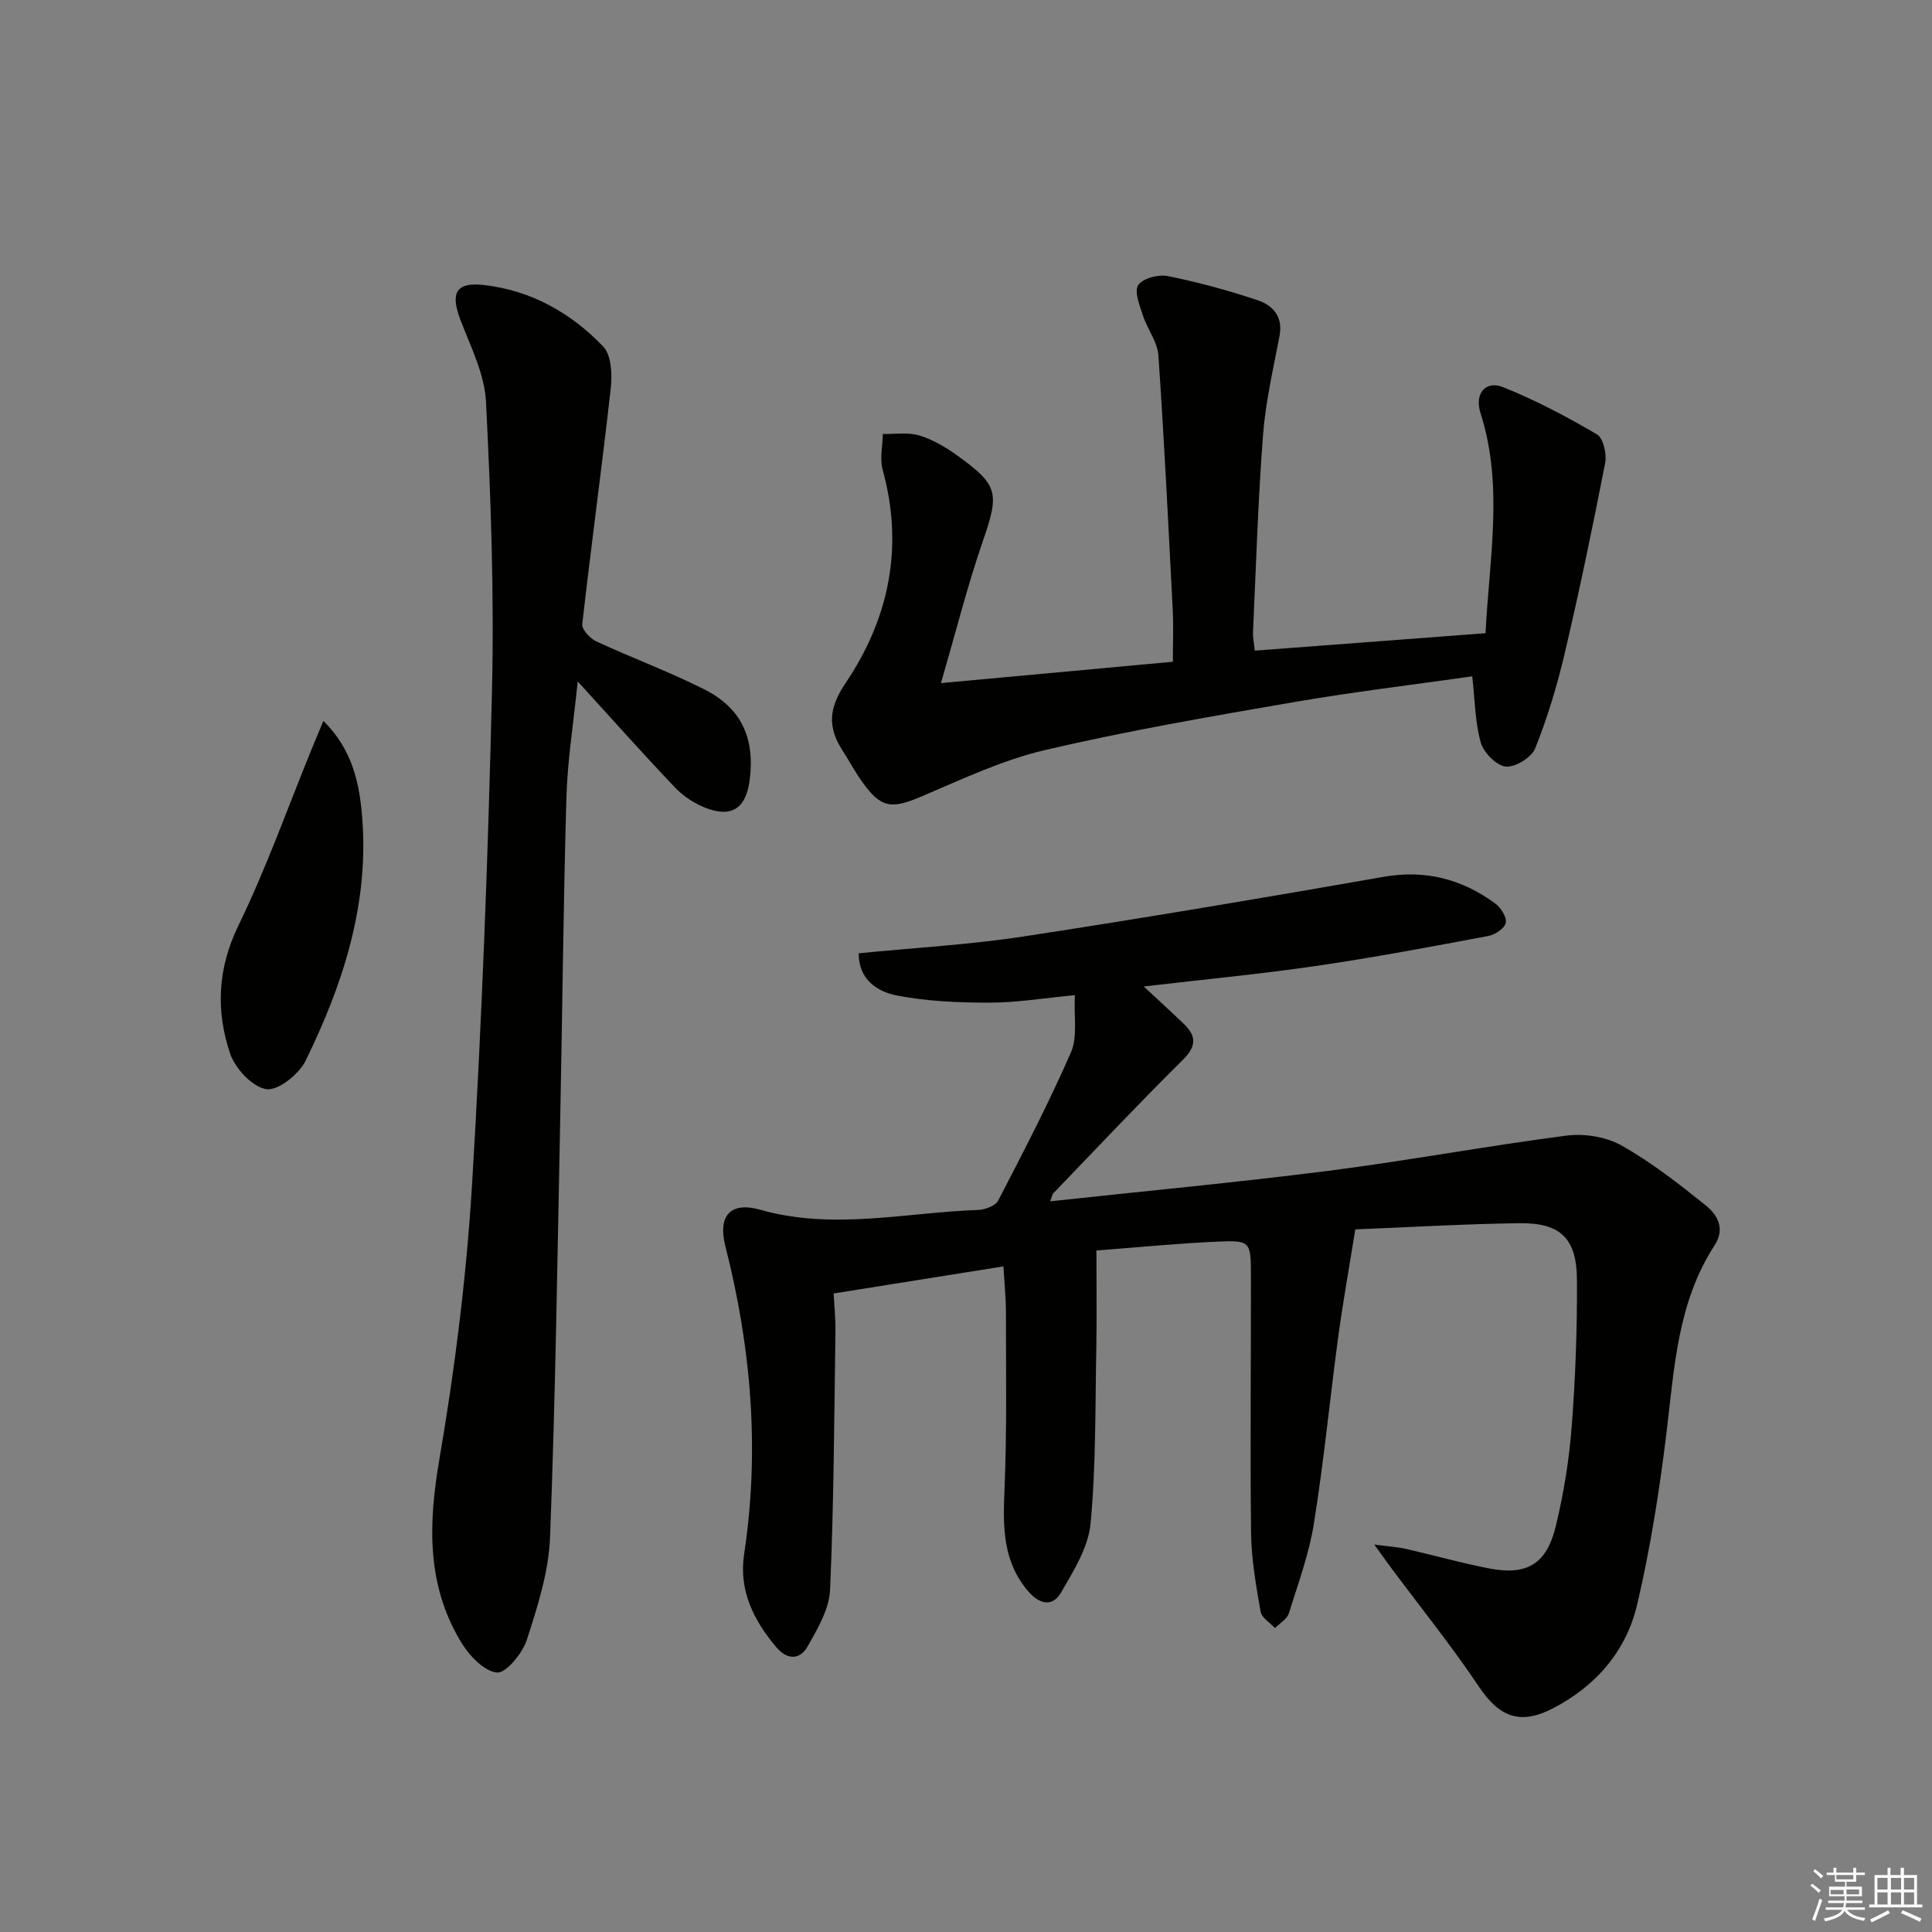
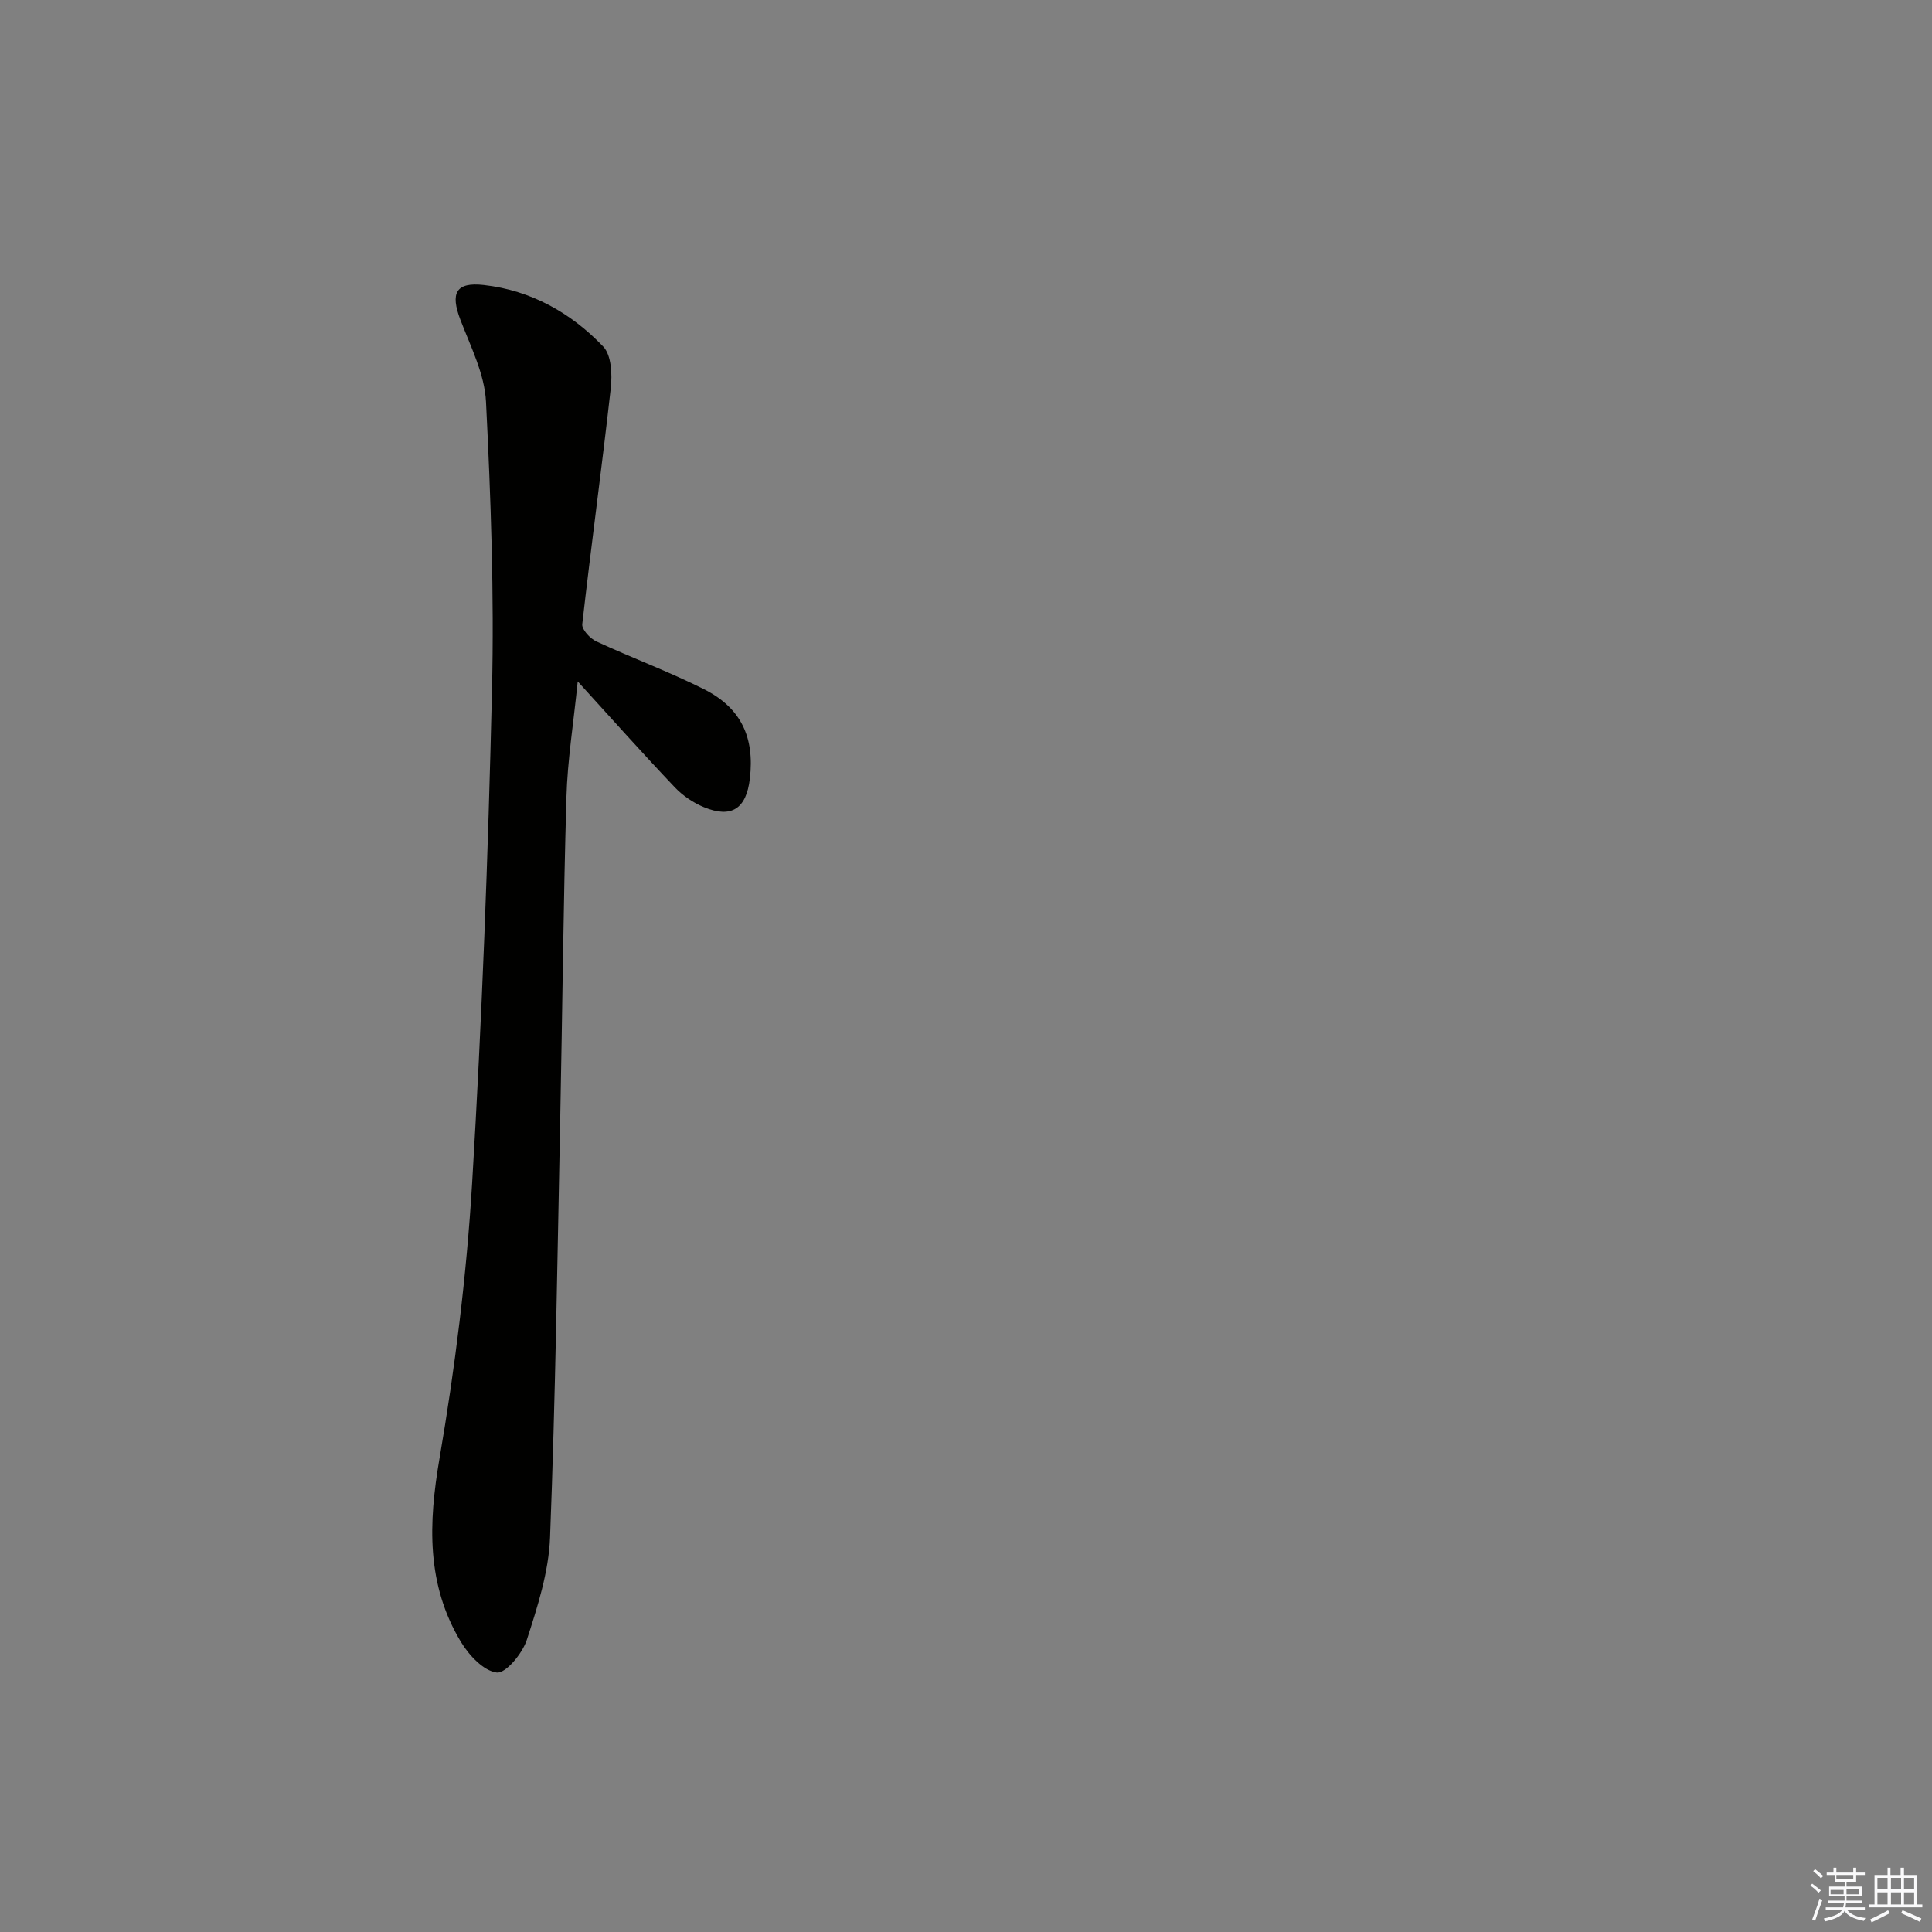
<svg xmlns="http://www.w3.org/2000/svg" enable-background="new 0 0 400 400" viewBox="0 0 400 400">
  <rect x="0" y="0" width="400" height="400" fill="#808080" stroke="none" />
  <g fill="#010100">
-     <path d="m227 258.9c0 7.22.1 13.69-.02 20.15-.24 12.14-.05 24.33-1.19 36.39-.47 4.94-3.52 9.82-6.13 14.3-1.84 3.15-4.6 2.3-6.86-.37-5.18-6.12-5.16-13.2-4.84-20.72.53-12.27.3-24.58.31-36.87 0-2.97-.31-5.94-.52-9.59-11.64 1.86-23.11 3.69-35.15 5.61.1 2.1.41 5.01.37 7.92-.26 17.81-.33 35.63-1.11 53.42-.18 4-2.58 8.09-4.66 11.75-1.6 2.82-4.24 2.82-6.52.1-4.67-5.56-7.75-11.73-6.62-19.19 3.26-21.54 1.48-42.73-3.87-63.74-1.61-6.31.97-9.36 7.23-7.59 15.07 4.28 30.01.57 45 .04 1.47-.05 3.66-.83 4.24-1.94 5.25-10.13 10.52-20.27 15.08-30.72 1.39-3.19.57-7.34.8-11.81-6.6.62-12.16 1.56-17.71 1.55-6.4 0-12.92-.27-19.17-1.49-4.02-.78-7.9-3.29-7.87-8.73 11.66-1.16 22.96-1.78 34.1-3.48 24.93-3.81 49.79-8.01 74.63-12.36 8.63-1.51 16.13.49 22.99 5.48 1.19.86 2.46 2.82 2.25 4.02-.19 1.12-2.19 2.49-3.59 2.75-11.89 2.23-23.79 4.48-35.77 6.22-11.5 1.68-23.08 2.77-35.6 4.24 3.12 2.91 5.72 5.27 8.26 7.7 2.64 2.53 2.71 4.65-.17 7.5-9.09 9-17.87 18.32-26.74 27.54-.3.31-.37.85-.74 1.74 19.46-2.11 38.6-3.89 57.65-6.32 16.45-2.1 32.78-5.15 49.24-7.28 3.7-.48 8.2.23 11.4 2.03 6.17 3.47 11.84 7.92 17.4 12.36 2.47 1.97 4.15 4.84 1.88 8.33-7.74 11.91-8.33 25.59-9.99 39.11-1.45 11.82-3.31 23.66-6.03 35.24-2.25 9.6-8.5 16.85-17.37 21.47-6.91 3.6-11.2 1.82-15.45-4.53-5.61-8.37-11.96-16.26-17.99-24.35-.92-1.23-1.8-2.49-3.62-5 3.23.43 4.95.53 6.61.91 5.66 1.3 11.27 2.87 16.96 4 7.97 1.58 12.08-.77 14.01-8.71 1.63-6.74 2.76-13.69 3.29-20.6.78-10.11 1.15-20.27 1.09-30.4-.05-8.64-3.43-11.85-12-11.73-11.4.16-22.8.84-33.89 1.28-1.3 8.1-2.58 15.21-3.55 22.36-1.73 12.84-2.97 25.75-5.02 38.54-1.01 6.33-3.27 12.47-5.2 18.62-.37 1.19-1.88 2.03-2.86 3.03-1.03-1.13-2.76-2.14-2.98-3.41-.93-5.38-1.91-10.83-1.97-16.27-.21-17.83 0-35.66-.03-53.48-.01-6.89-.14-7.15-6.92-6.85-8.13.35-16.23 1.16-25.07 1.83z" />
    <path d="m119.61 141.08c-.87 8.64-2.12 16.32-2.34 24.04-.64 22.12-.83 44.26-1.28 66.39-.59 28.94-.99 57.9-2.11 86.82-.28 7.14-2.59 14.33-4.82 21.21-.91 2.8-4.34 6.95-6.2 6.74-2.72-.31-5.76-3.57-7.42-6.32-7.19-11.92-6.75-24.59-4.44-38.03 3.22-18.78 5.59-37.81 6.74-56.83 2.05-34.01 3.32-68.09 4.12-102.16.47-19.91-.24-39.87-1.24-59.77-.29-5.73-3.18-11.42-5.3-16.96-2.11-5.52-.97-7.86 4.86-7.2 9.75 1.1 18.05 5.77 24.71 12.74 1.71 1.79 1.88 5.8 1.56 8.65-1.82 16.29-4.06 32.54-5.9 48.83-.12 1.1 1.62 2.97 2.92 3.57 7.38 3.42 15.04 6.25 22.3 9.9 7.68 3.87 10.48 9.98 9.48 18.5-.73 6.24-3.79 8.28-9.51 5.92-2.21-.91-4.38-2.38-6.03-4.12-6.59-6.93-12.96-14.08-20.1-21.92z" />
-     <path d="m304.81 140.03c-12.21 1.74-24.73 3.23-37.13 5.37-17.16 2.96-34.34 5.92-51.28 9.88-8.76 2.05-17.12 6-25.47 9.56-6.42 2.74-8.51 2.56-12.54-3.13-1.44-2.03-2.61-4.25-3.96-6.34-3.12-4.83-2.87-8.74.65-13.97 8.98-13.32 12.08-28.15 7.67-44.12-.64-2.3-.01-4.94.03-7.43 2.54.06 5.23-.4 7.57.31 2.79.85 5.47 2.44 7.87 4.17 8.58 6.16 8.68 7.8 5.24 17.79-3.17 9.19-5.54 18.66-8.65 29.31 16.74-1.54 31.98-2.95 48.02-4.42 0-3.92.15-7.34-.03-10.75-.9-17.57-1.76-35.15-2.97-52.71-.19-2.79-2.29-5.41-3.2-8.22-.67-2.08-1.85-4.98-.97-6.3.94-1.42 4.19-2.26 6.13-1.87 6.3 1.27 12.55 2.97 18.65 5.02 3.09 1.04 5.23 3.4 4.48 7.34-1.29 6.81-2.89 13.62-3.42 20.5-1.04 13.58-1.45 27.21-2.08 40.81-.05 1.13.21 2.27.37 3.88 16.01-1.21 31.82-2.4 47.77-3.61.8-15.63 3.75-30.63-1.03-45.55-1.31-4.07 1.03-6.85 4.7-5.38 6.71 2.69 13.16 6.1 19.4 9.76 1.32.77 2.06 4.06 1.7 5.93-2.56 13.15-5.29 26.27-8.35 39.31-1.57 6.71-3.58 13.37-6.13 19.76-.75 1.89-4.15 3.99-6.11 3.78-1.94-.2-4.57-2.9-5.17-5-1.17-4.13-1.18-8.62-1.76-13.68z" />
-     <path d="m66.95 149.27c6.19 6.05 7.56 13.32 8.08 20.55 1.28 17.74-4.09 34.15-11.76 49.79-1.37 2.8-5.74 6.28-8.15 5.89-2.91-.47-6.47-4.32-7.51-7.45-2.94-8.83-2.57-17.55 1.76-26.45 5.78-11.88 10.21-24.42 15.22-36.67.73-1.75 1.46-3.49 2.36-5.66z" />
  </g>
  <path d="m374.8 390.4.4-.4c.7.5 1.3 1 1.8 1.4l-.5.5c-.5-.6-1.1-1.1-1.7-1.5zm1 7.3-.6-.3c.5-1.4 1.1-2.8 1.5-4.3.2.1.4.2.6.3-.5 1.3-1 2.8-1.5 4.3zm-.4-10.3.4-.4c.4.3 1 .8 1.7 1.4l-.5.5c-.4-.5-1-1-1.6-1.5zm2.5.3h1.7v-1h.6v1h3.5v-1h.6v1h1.8v.5h-1.8v1.4h-2v1h3.2v2h-3.2v.9h3.3v.5h-3.4c0 .3-.1.6-.1.9h4v.5h-3.7c.7.9 1.9 1.5 3.8 1.7-.1.2-.2.4-.3.6-2.1-.4-3.5-1.1-4-2.1-.4 1-1.8 1.7-4 2.2-.1-.2-.2-.4-.3-.6 2.1-.4 3.4-1 3.8-1.8h-3.4v-.5h3.6c.1-.3.1-.6.2-.9h-3.3v-.5h3.4c0-.3 0-.6 0-.9h-3.2v-2h3.3v-1h-2.1v-1.4h-1.7v-.5zm1.1 3.5v1h2.7c0-.3 0-.4 0-.4 0-.1 0-.2 0-.2 0-.1 0-.2 0-.3h-2.7zm1.2-3v.9h3.5v-.9zm4.7 3h-2.6v.6.4h2.6z" fill="#fafafb" />
  <path d="m393.6 386.7h.6v1.5h2.7v6.1h1.1v.6h-11v-.6h1.1v-6.1h2.7v-1.5h.6v1.5h2.1v-1.5zm-2.7 8.8.4.6c-1.2.6-2.5 1.3-3.8 1.9-.1-.2-.2-.4-.3-.6 1.2-.6 2.5-1.2 3.7-1.9zm-2.2-6.7v2.4h2.1v-2.4zm0 3v2.5h2.1v-2.5zm2.8-3v2.4h2.1v-2.4zm0 3v2.5h2.1v-2.5zm6 6.1c-1.4-.7-2.7-1.3-3.9-1.8l.3-.6c1.5.6 2.7 1.2 3.9 1.7zm-1.2-9.1h-2.1v2.4h2.1zm-2.1 3v2.5h2.1v-2.5z" fill="#fafafb" />
</svg>